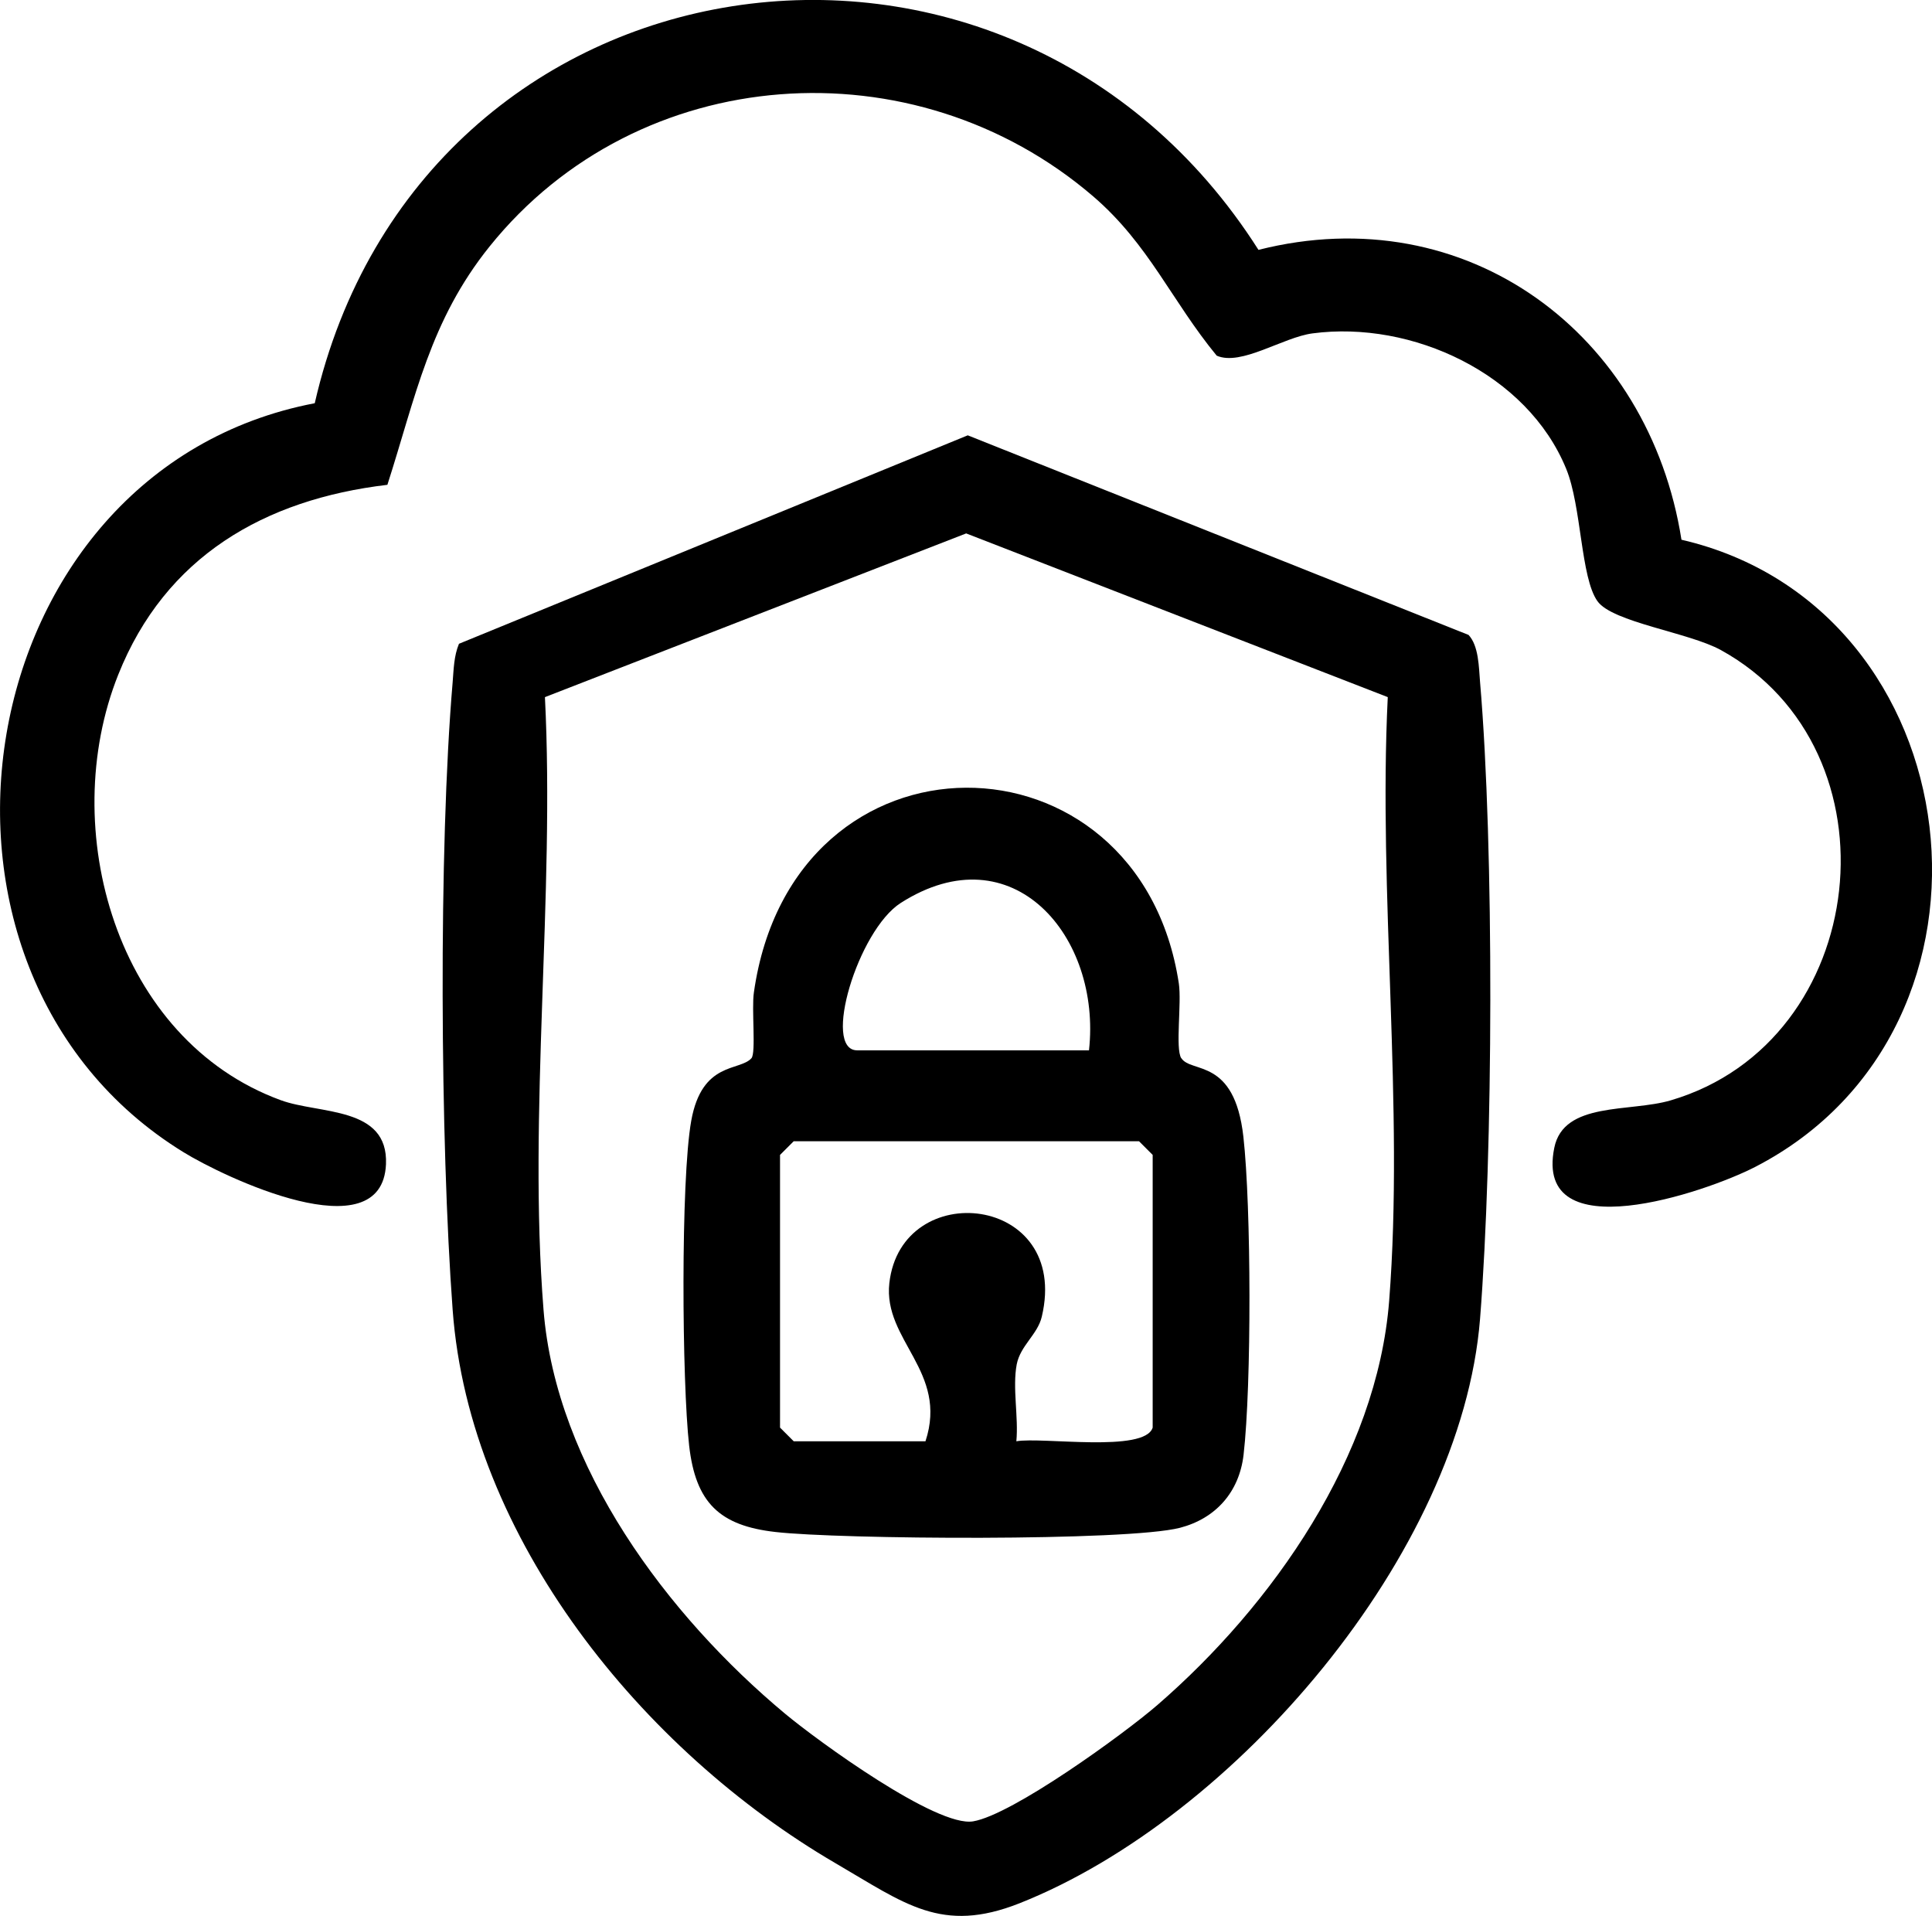
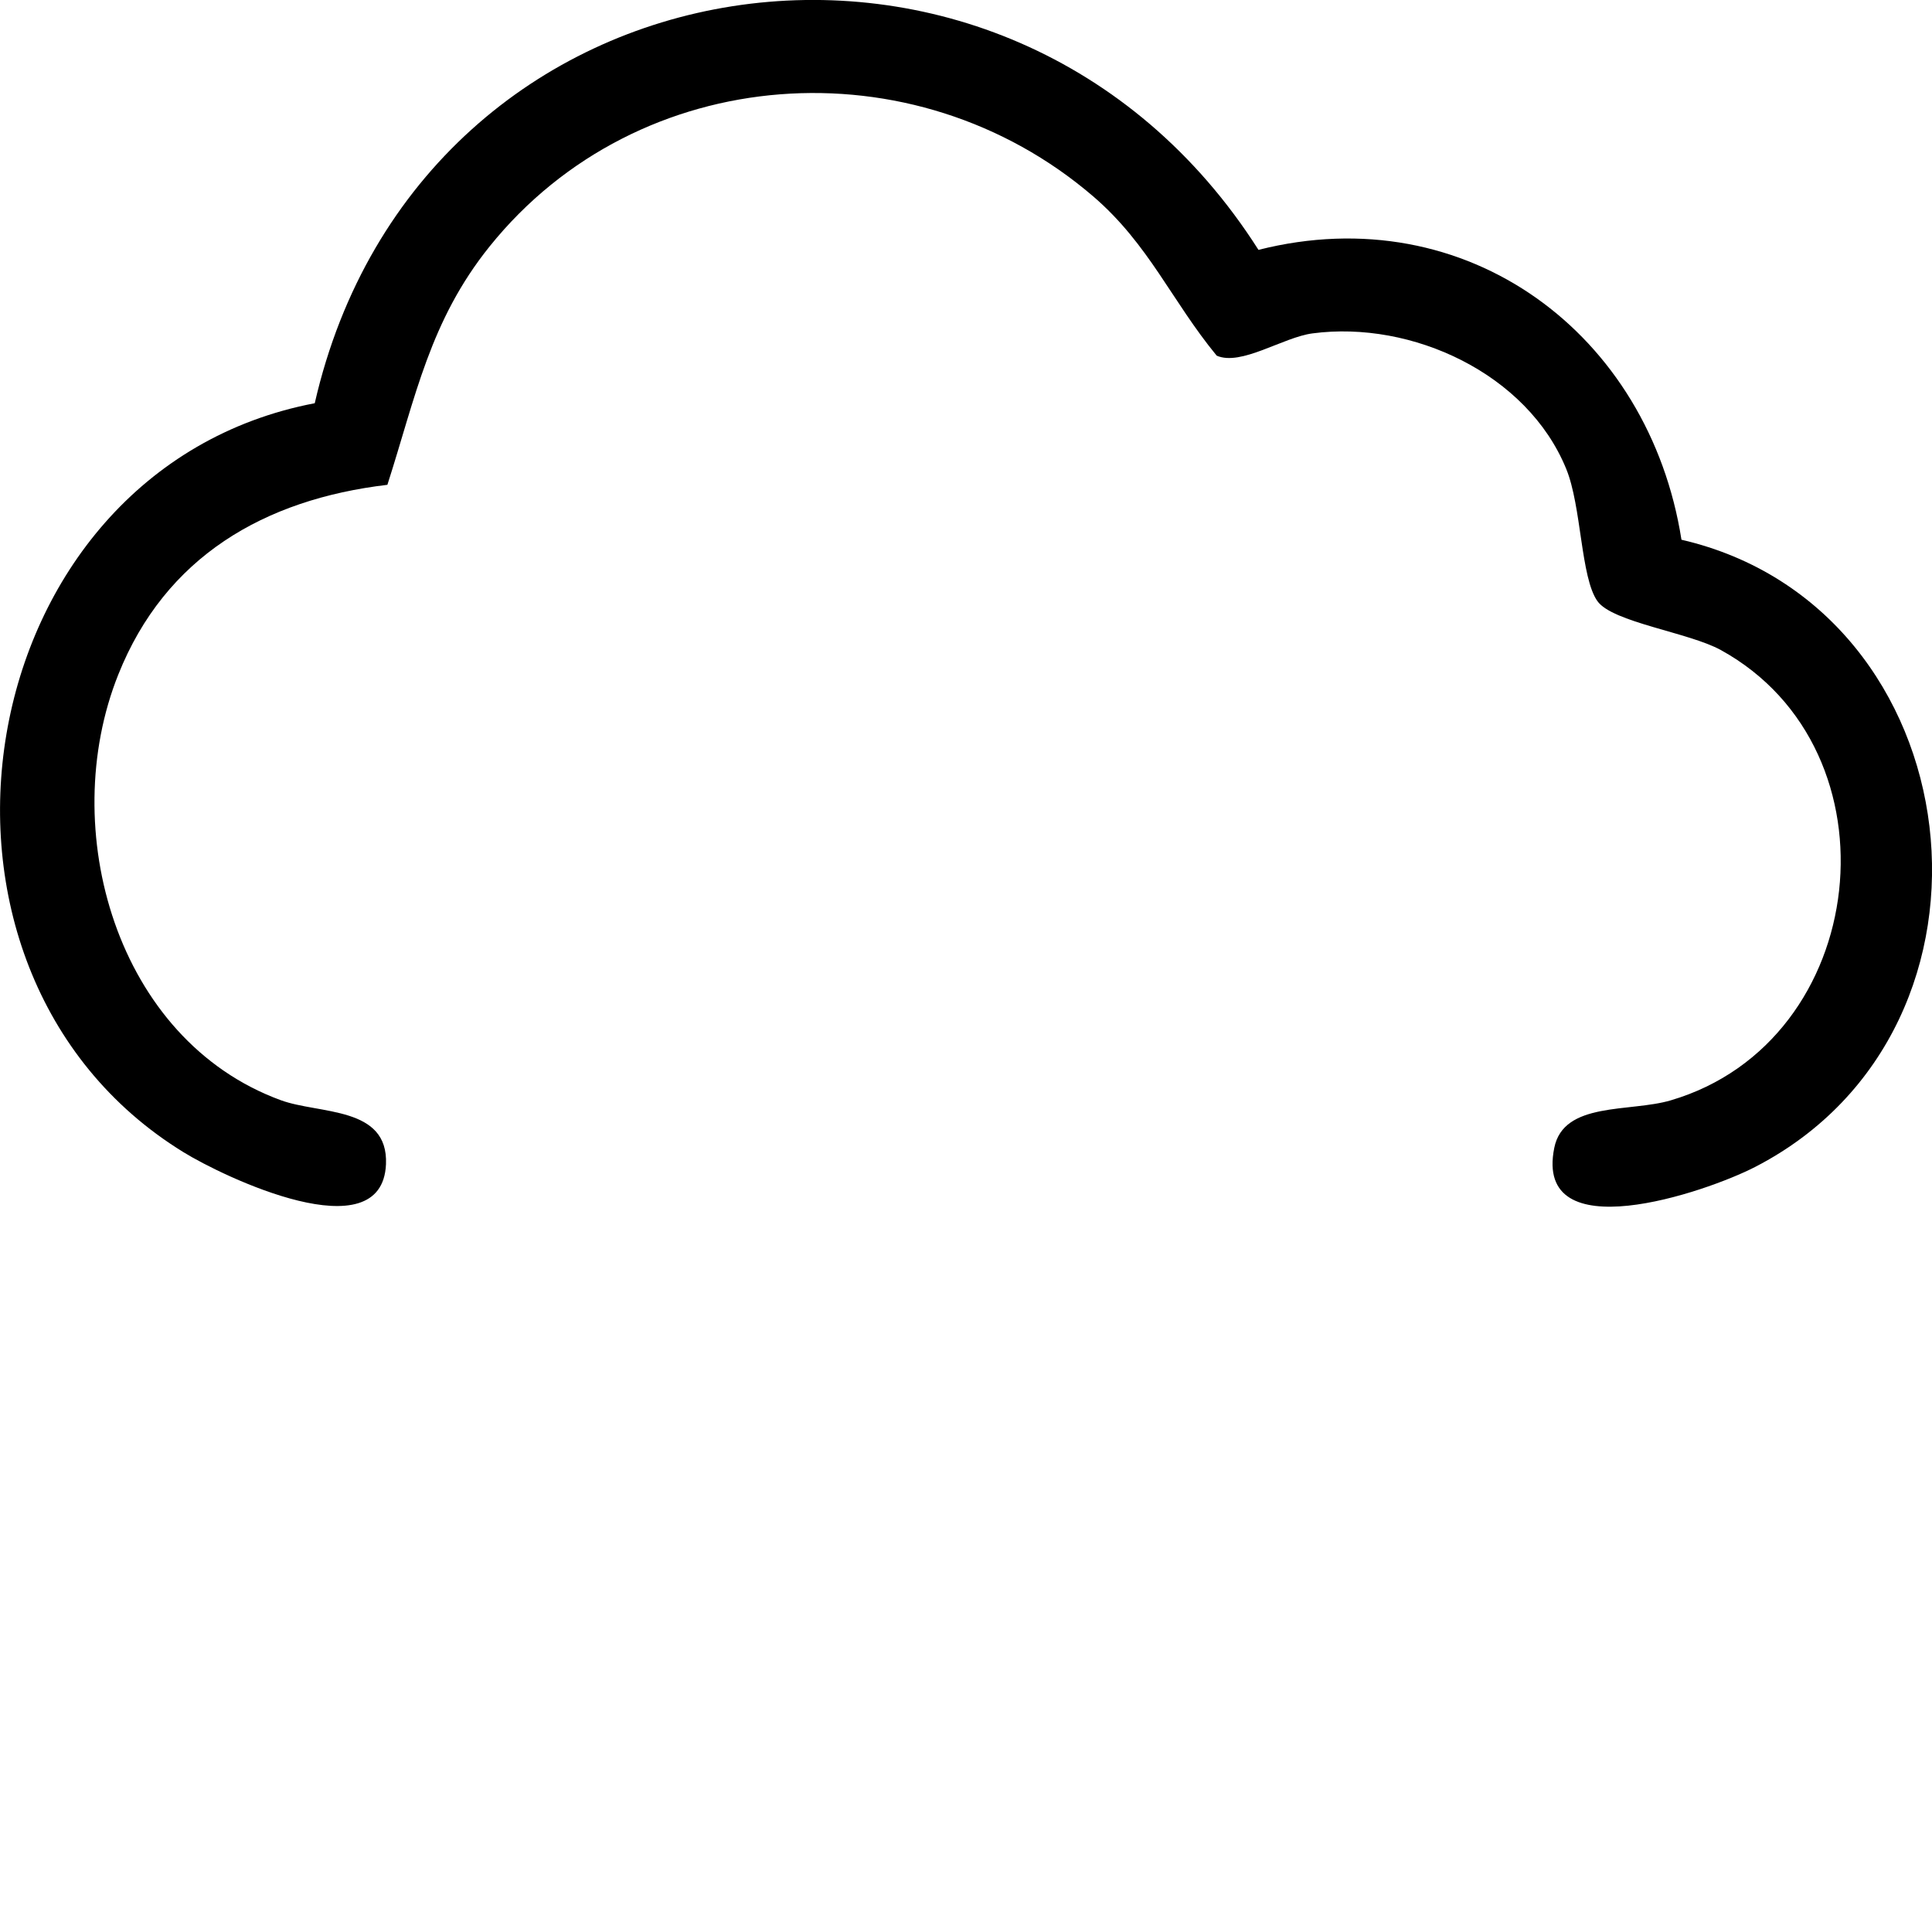
<svg xmlns="http://www.w3.org/2000/svg" id="Layer_2" data-name="Layer 2" viewBox="0 0 110.12 109.19">
  <g id="Layer_1-2" data-name="Layer 1">
    <g>
-       <path d="M83.69,36.17c.6.62.6,1.86.67,2.7.81,9.46.75,26.79,0,36.29-1.07,13.4-13.99,28.45-26.25,33.31-4.45,1.76-6.53.02-10.5-2.29-10.96-6.4-20.85-18.48-21.81-31.53-.71-9.57-.81-26.28,0-35.77.06-.74.07-1.49.36-2.19l29-11.88,28.53,11.37ZM79.1,39.73l-24.03-9.33-24.01,9.33c.57,11.32-.97,23.72-.08,34.92.71,8.96,7.08,17.44,13.76,23.01,1.87,1.56,8.66,6.5,10.73,6.14,2.24-.38,8.57-4.96,10.5-6.63,6.56-5.68,12.52-14.18,13.21-23.04.86-11.04-.63-23.24-.08-34.4Z" />
      <path d="M95.84,30.76c16.69,3.86,19.6,27.79,4.21,35.74-2.87,1.48-12.64,4.78-11.46-1.08.53-2.66,4.31-2.02,6.64-2.71,11.41-3.36,13.22-19.95,2.86-25.66-1.83-1.01-6.18-1.58-7.04-2.79-.96-1.35-.9-5.4-1.78-7.54-2.22-5.43-8.8-8.47-14.46-7.72-1.68.22-4.07,1.88-5.46,1.27-2.57-3.12-3.86-6.34-7.03-9.07-10.22-8.78-25.93-7.7-34.41,2.84-3.41,4.24-4.21,8.55-5.83,13.59-7.02.83-12.66,4.1-15.34,10.82-3.51,8.78-.13,20.81,9.26,24.25,2.2.81,6.14.33,6,3.65-.22,5.05-9.27.72-11.55-.69C-6.53,55.21-1.95,26.78,17.94,22.98,23.95-3.27,57.47-8.19,71.73,14.24c11.91-3.01,22.27,4.81,24.11,16.52Z" />
-       <path d="M67.33,60.3c.56.89,3.03-.05,3.54,4.48.45,4,.47,14.16.01,18.14-.25,2.12-1.59,3.62-3.62,4.15-3.02.78-19.42.66-23.06.24-3.2-.36-4.55-1.68-4.92-4.92-.41-3.62-.49-15.12.12-18.52s2.76-2.81,3.43-3.56c.27-.3,0-2.82.14-3.75,2.22-15.61,21.96-15.33,24.22-.52.17,1.13-.21,3.72.14,4.27ZM62.07,59.86c.72-6.47-4.34-12.48-10.73-8.4-2.44,1.56-4.5,8.4-2.48,8.4h13.21ZM65.7,81.36v-15.54l-.78-.78h-19.68l-.78.78v15.54l.78.78h7.51c1.31-3.98-2.42-5.75-2.06-9.01.68-6.07,10.34-5.07,8.69,1.91-.24,1.02-1.22,1.64-1.43,2.72-.25,1.34.11,2.99-.02,4.38,1.46-.26,7.32.67,7.77-.78Z" />
    </g>
  </g>
</svg>